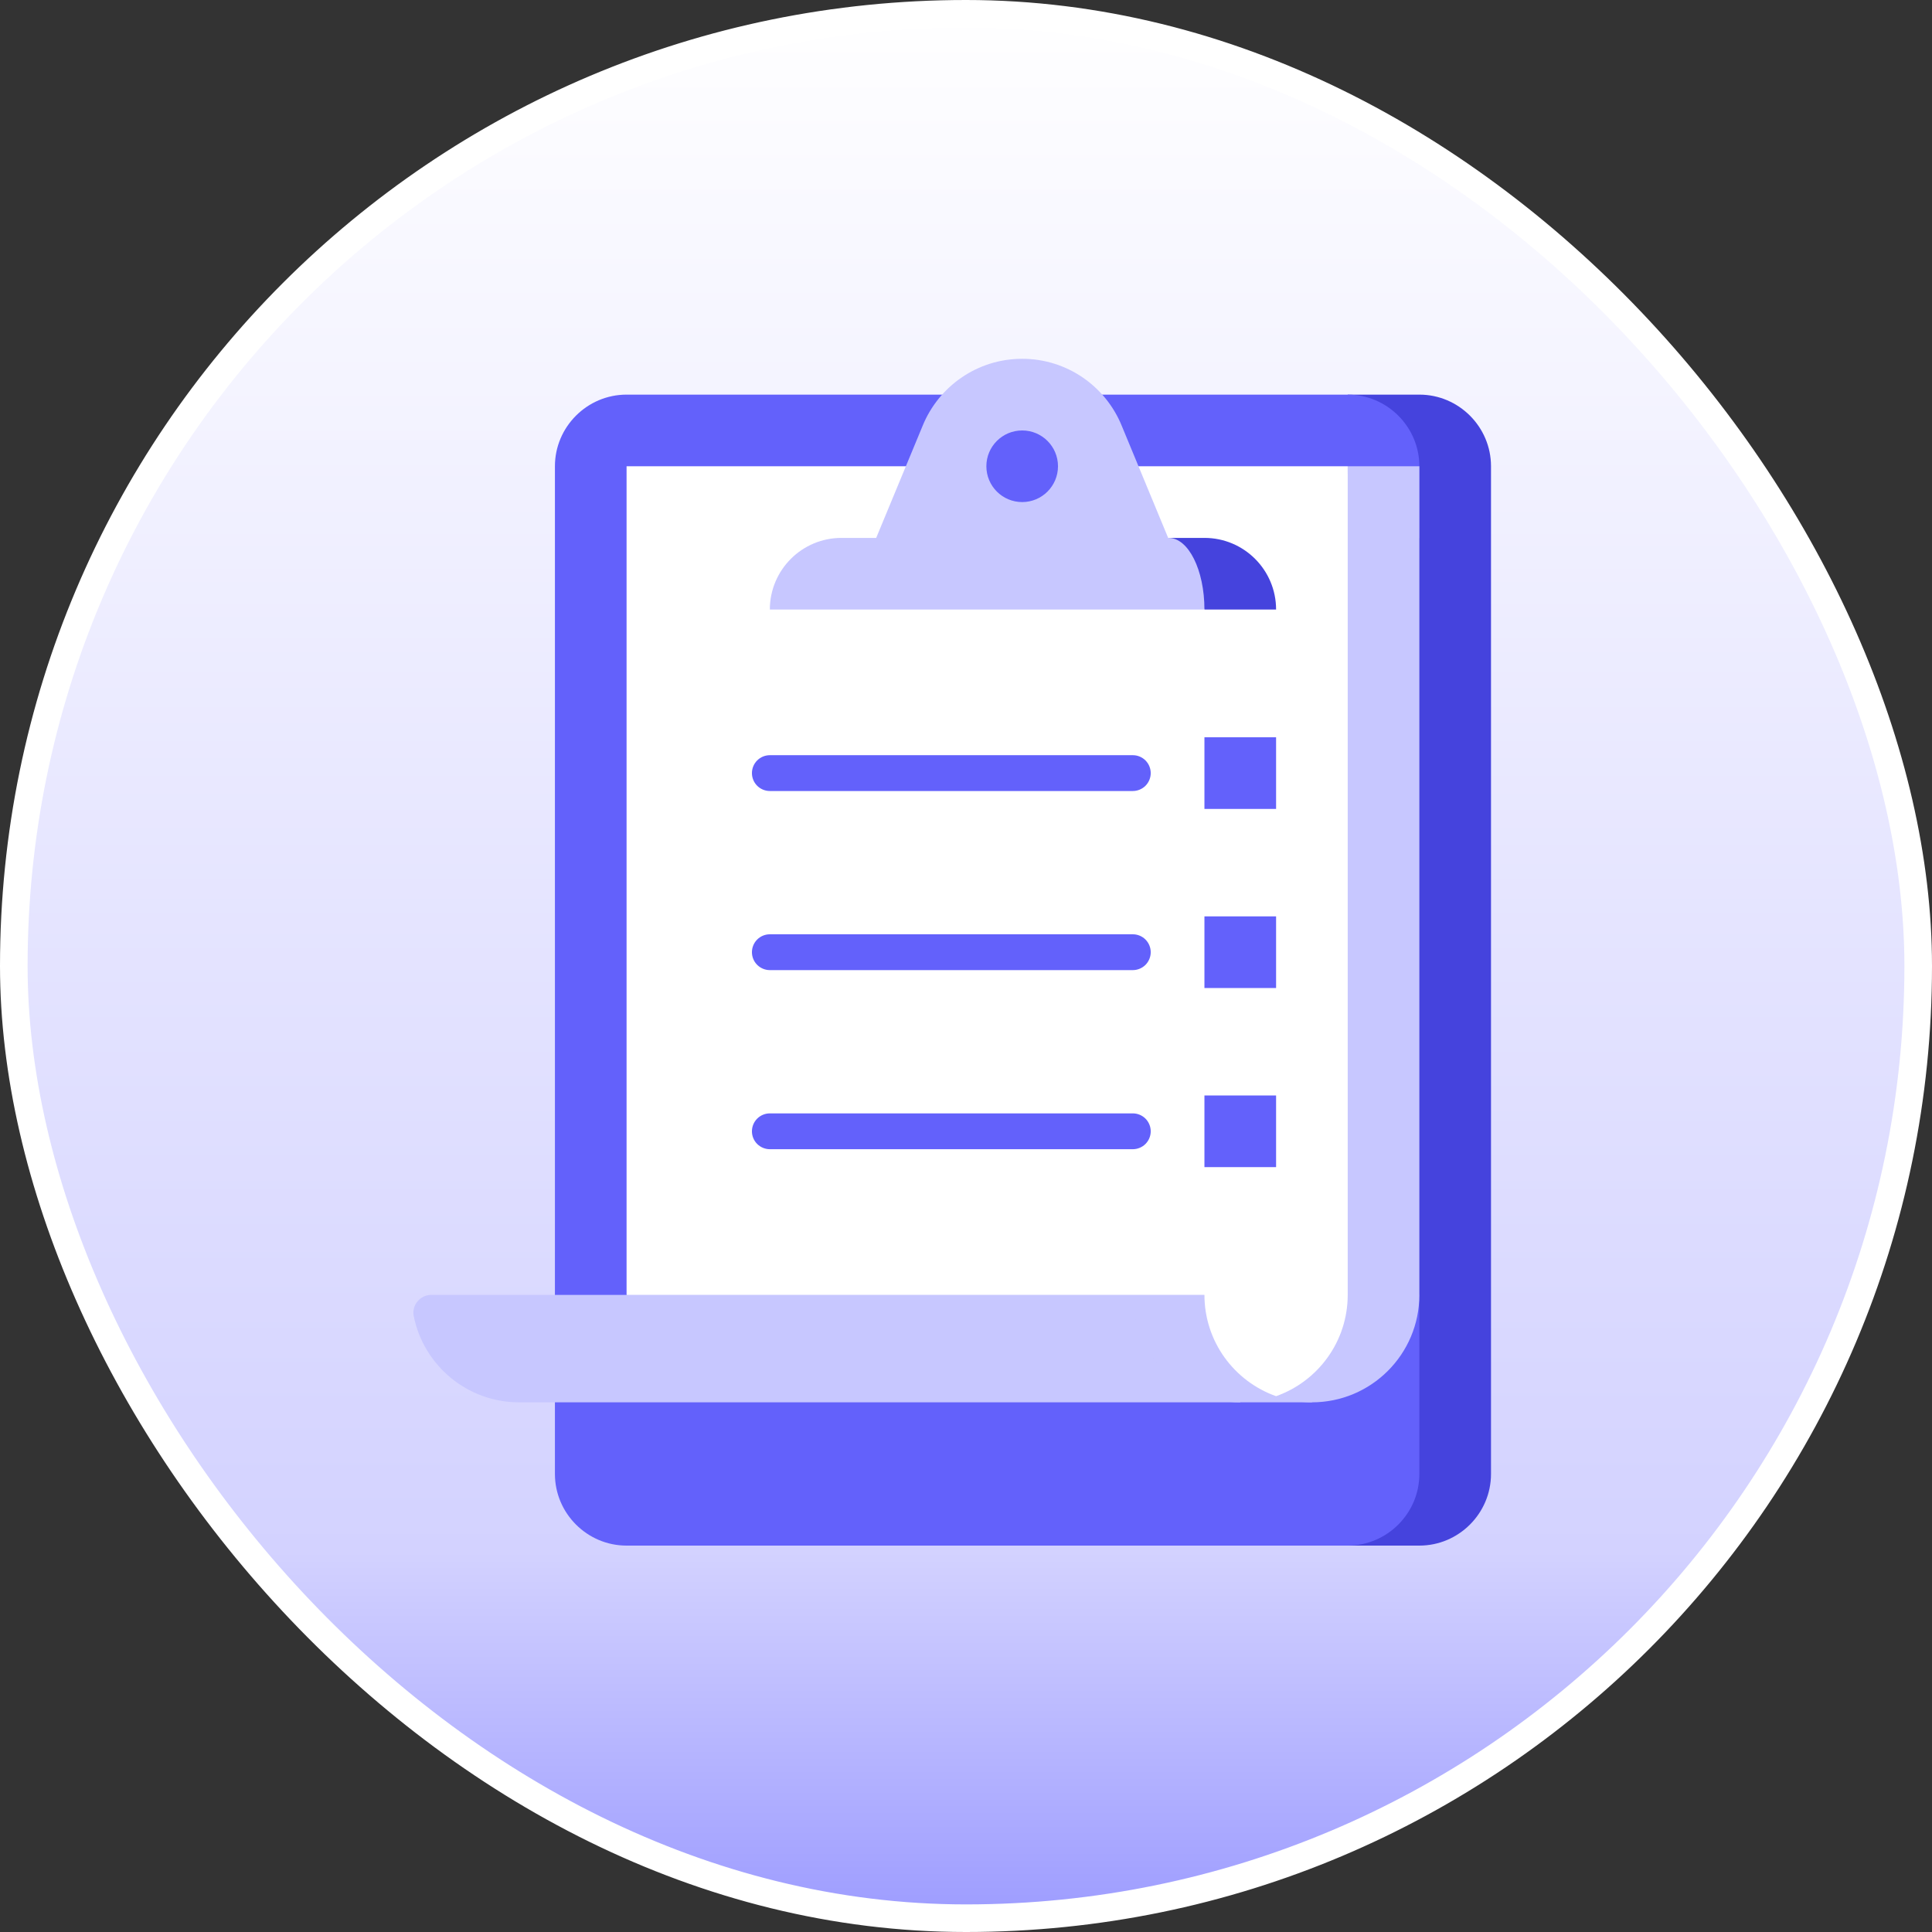
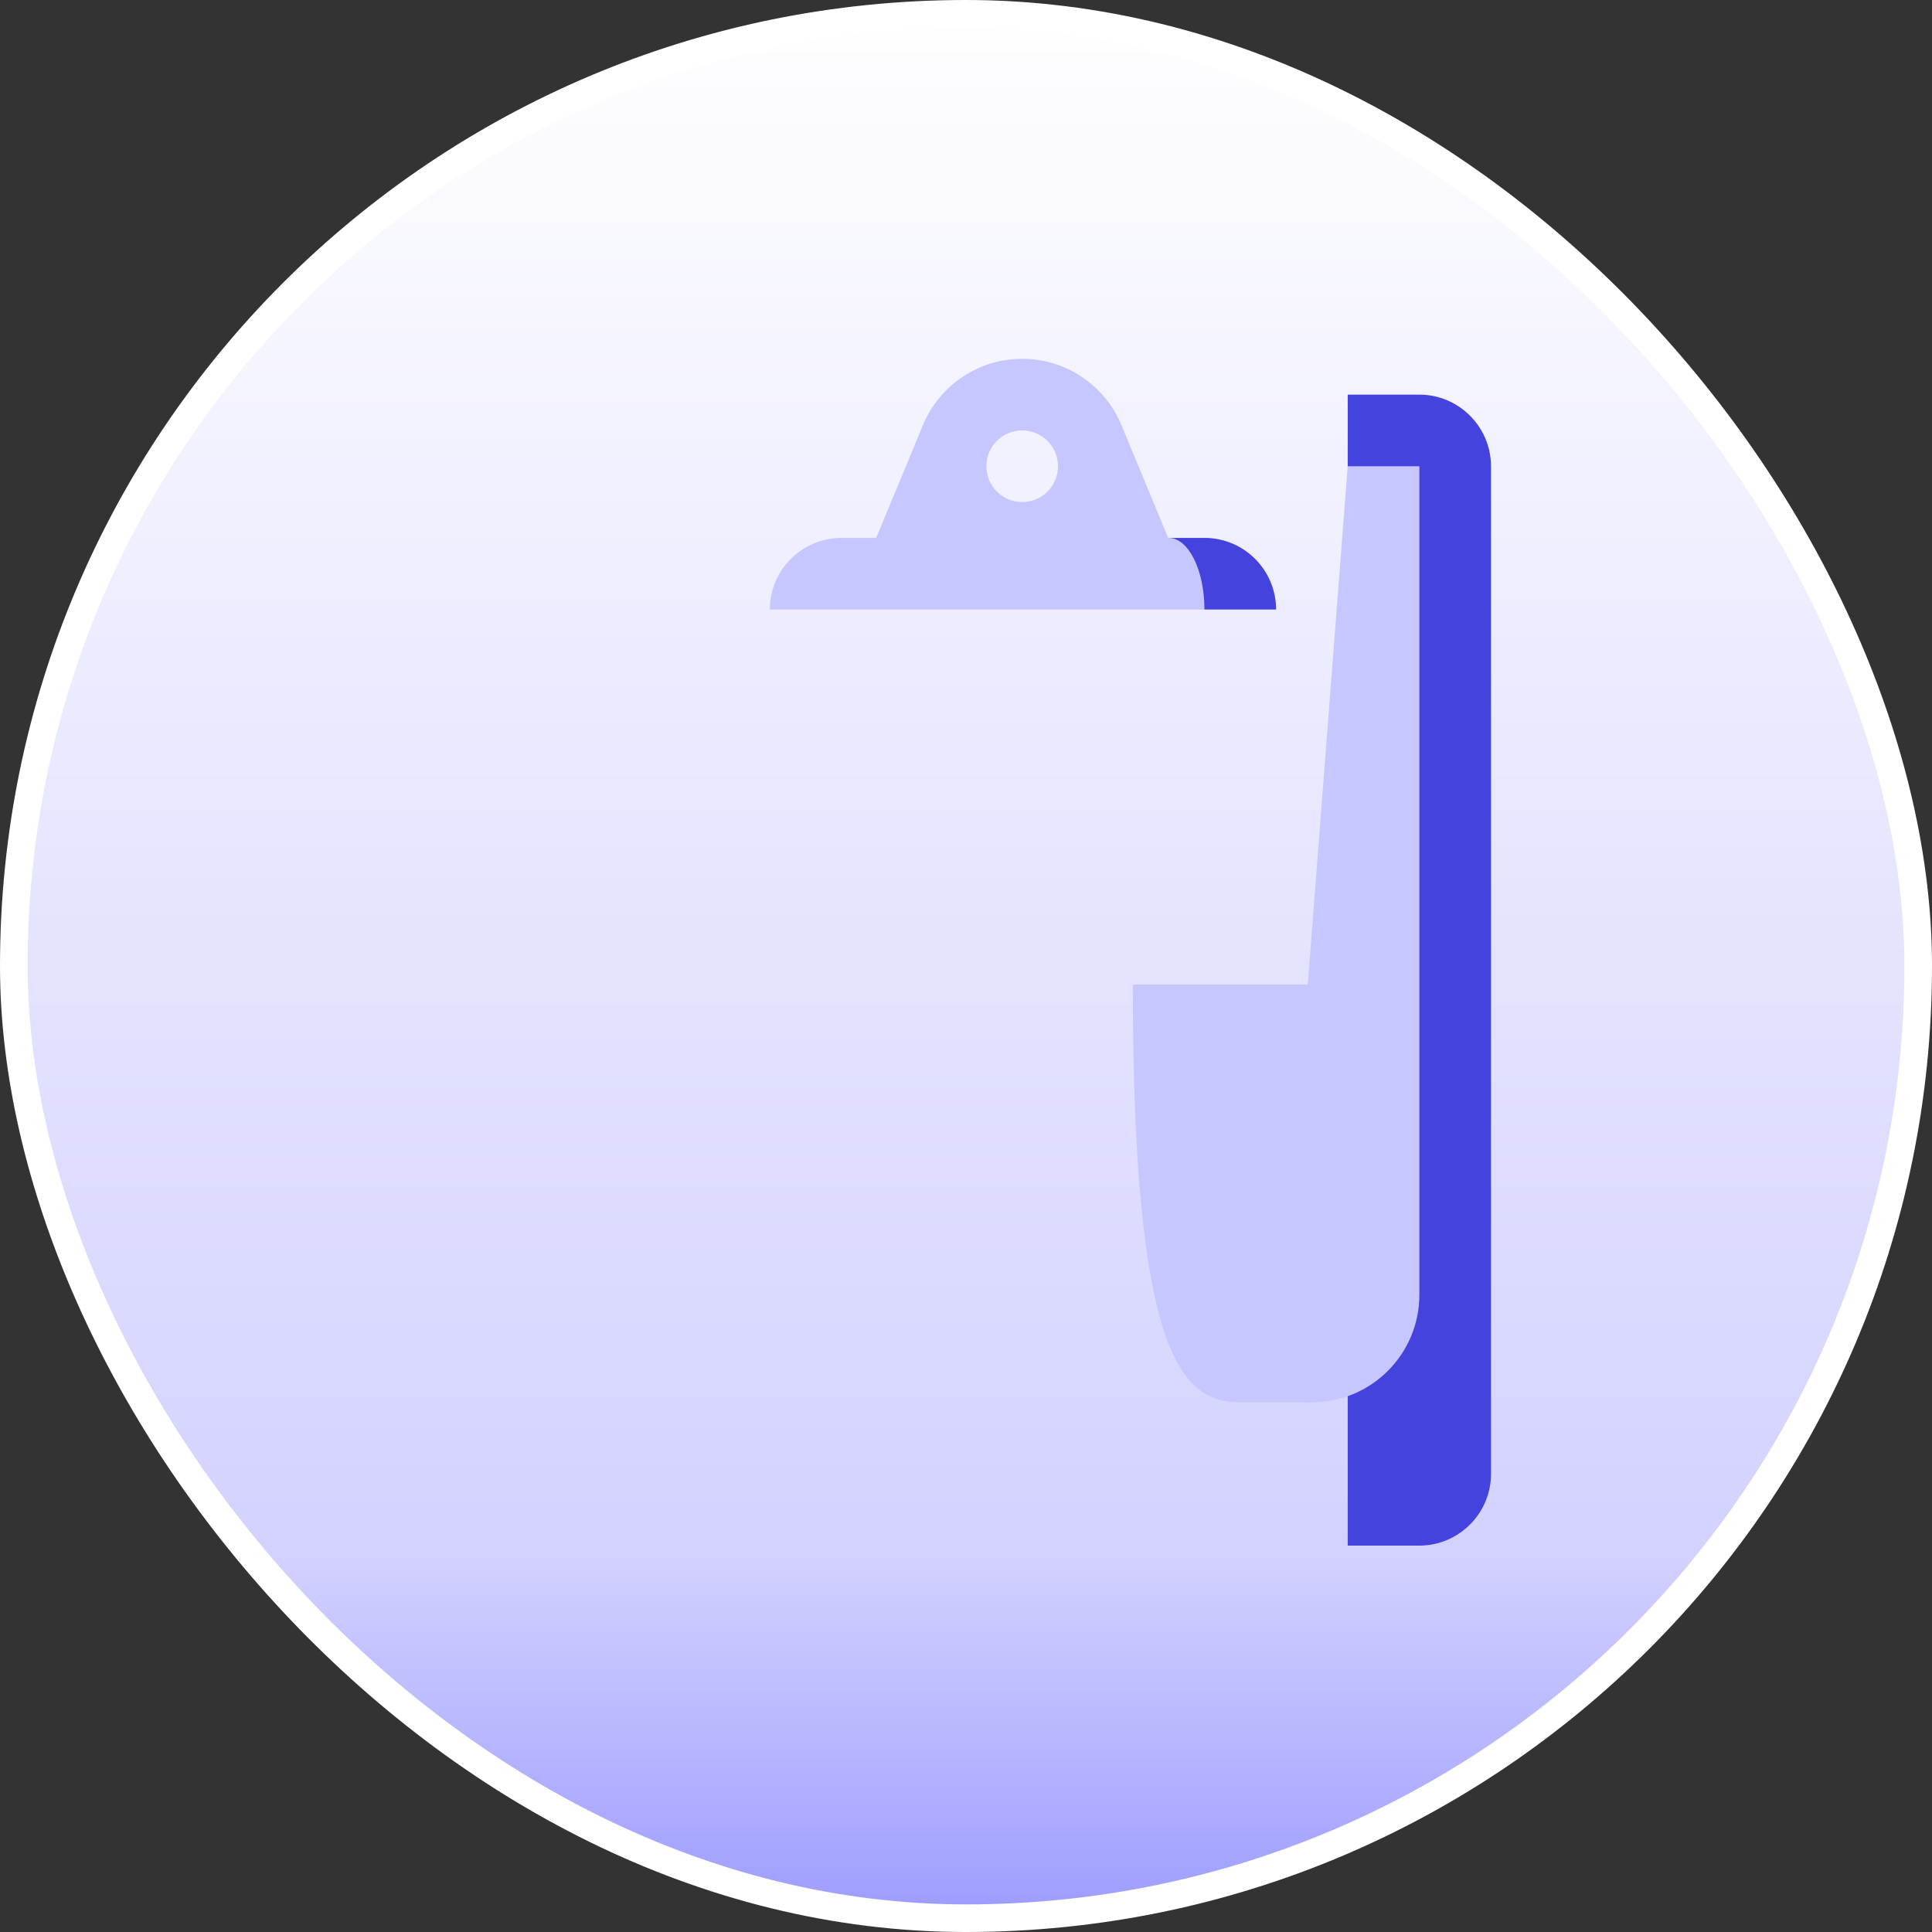
<svg xmlns="http://www.w3.org/2000/svg" width="70" height="70" viewBox="0 0 70 70" fill="none">
  <rect x="0" y="0" width="70" height="70" fill="#333333" stroke="none" />
  <rect x="0.5" y="0.5" width="69" height="69" rx="34.5" fill="url(#paint0_linear_2877_7788)" stroke="white" />
  <g clip-path="url(#clip0_2877_7788)">
    <path d="M51.426 14.298H48.831V56H51.426C52.854 56 54.022 54.832 54.022 53.404V16.893C54.022 15.466 52.854 14.298 51.426 14.298Z" fill="#4543DD" />
-     <path d="M51.426 16.893C51.426 15.466 50.258 14.298 48.83 14.298H22.701C21.274 14.298 20.106 15.466 20.106 16.893V53.404C20.106 54.832 21.274 56 22.701 56H48.83C50.258 56 51.426 54.832 51.426 53.404V46.916L37.064 36.447L51.426 19.489V16.893Z" fill="#6361FB" />
-     <path d="M41.044 35.668L22.702 46.916H15.629C15.224 46.916 14.911 47.284 14.99 47.682C15.346 49.465 16.921 50.809 18.808 50.809H44.937L41.044 35.668Z" fill="#C7C7FF" />
-     <path d="M41.044 35.668V46.916C41.044 49.066 42.787 50.809 44.937 50.809H47.533V35.668H41.044Z" fill="#C7C7FF" />
+     <path d="M41.044 35.668C41.044 49.066 42.787 50.809 44.937 50.809H47.533V35.668H41.044Z" fill="#C7C7FF" />
    <path d="M48.83 16.893L46.235 50.586C46.652 50.734 47.091 50.809 47.533 50.809C49.683 50.809 51.426 49.066 51.426 46.915V16.893H48.83Z" fill="#C7C7FF" />
-     <path d="M39.631 16.893C39.631 18.327 38.469 19.489 37.035 19.489C35.602 19.489 34.44 18.327 34.44 16.893H22.702V46.915H43.639C43.639 48.611 44.723 50.052 46.235 50.586C47.747 50.052 48.83 48.611 48.83 46.915V16.893H39.631Z" fill="white" />
    <path d="M43.64 19.489H42.342L43.64 22.085H46.235C46.235 20.651 45.073 19.489 43.64 19.489Z" fill="#4543DD" />
    <path d="M42.342 19.489H42.325L40.643 15.428C40.064 14.004 38.667 13 37.036 13C35.404 13 34.008 14.004 33.429 15.427L31.746 19.489H30.489C29.055 19.489 27.893 20.651 27.893 22.084H43.639C43.639 20.651 43.059 19.489 42.342 19.489ZM37.036 18.191C36.319 18.191 35.738 17.61 35.738 16.893C35.738 16.177 36.319 15.596 37.036 15.596C37.752 15.596 38.333 16.177 38.333 16.893C38.333 17.61 37.752 18.191 37.036 18.191Z" fill="#C7C7FF" />
-     <path d="M43.639 39.691H46.235V42.287H43.639V39.691ZM43.639 33.202H46.235V35.798H43.639V33.202ZM43.639 26.713H46.235V29.309H43.639V26.713Z" fill="#6361FB" />
-     <path d="M41.044 41.638H27.893C27.721 41.638 27.556 41.569 27.434 41.448C27.312 41.326 27.244 41.161 27.244 40.989C27.244 40.817 27.312 40.652 27.434 40.53C27.556 40.408 27.721 40.34 27.893 40.34H41.044C41.216 40.34 41.381 40.408 41.503 40.53C41.624 40.652 41.693 40.817 41.693 40.989C41.693 41.161 41.624 41.326 41.503 41.448C41.381 41.569 41.216 41.638 41.044 41.638ZM41.044 35.149H27.893C27.721 35.149 27.556 35.08 27.434 34.959C27.312 34.837 27.244 34.672 27.244 34.5C27.244 34.328 27.312 34.163 27.434 34.041C27.556 33.919 27.721 33.851 27.893 33.851H41.044C41.216 33.851 41.381 33.919 41.503 34.041C41.624 34.163 41.693 34.328 41.693 34.5C41.693 34.672 41.624 34.837 41.503 34.959C41.381 35.08 41.216 35.149 41.044 35.149ZM41.044 28.66H27.893C27.721 28.66 27.556 28.591 27.434 28.47C27.312 28.348 27.244 28.183 27.244 28.011C27.244 27.839 27.312 27.674 27.434 27.552C27.556 27.43 27.721 27.362 27.893 27.362H41.044C41.216 27.362 41.381 27.43 41.503 27.552C41.624 27.674 41.693 27.839 41.693 28.011C41.693 28.183 41.624 28.348 41.503 28.47C41.381 28.591 41.216 28.66 41.044 28.66Z" fill="#6361FB" />
  </g>
  <defs>
    <linearGradient id="paint0_linear_2877_7788" x1="35" y1="0" x2="35" y2="70" gradientUnits="userSpaceOnUse">
      <stop stop-color="white" />
      <stop offset="0.803" stop-color="#D3D2FF" />
      <stop offset="1" stop-color="#9B9AFF" />
    </linearGradient>
    <clipPath id="clip0_2877_7788">
      <rect width="43" height="43" fill="white" transform="translate(13 13)" />
    </clipPath>
  </defs>
</svg>